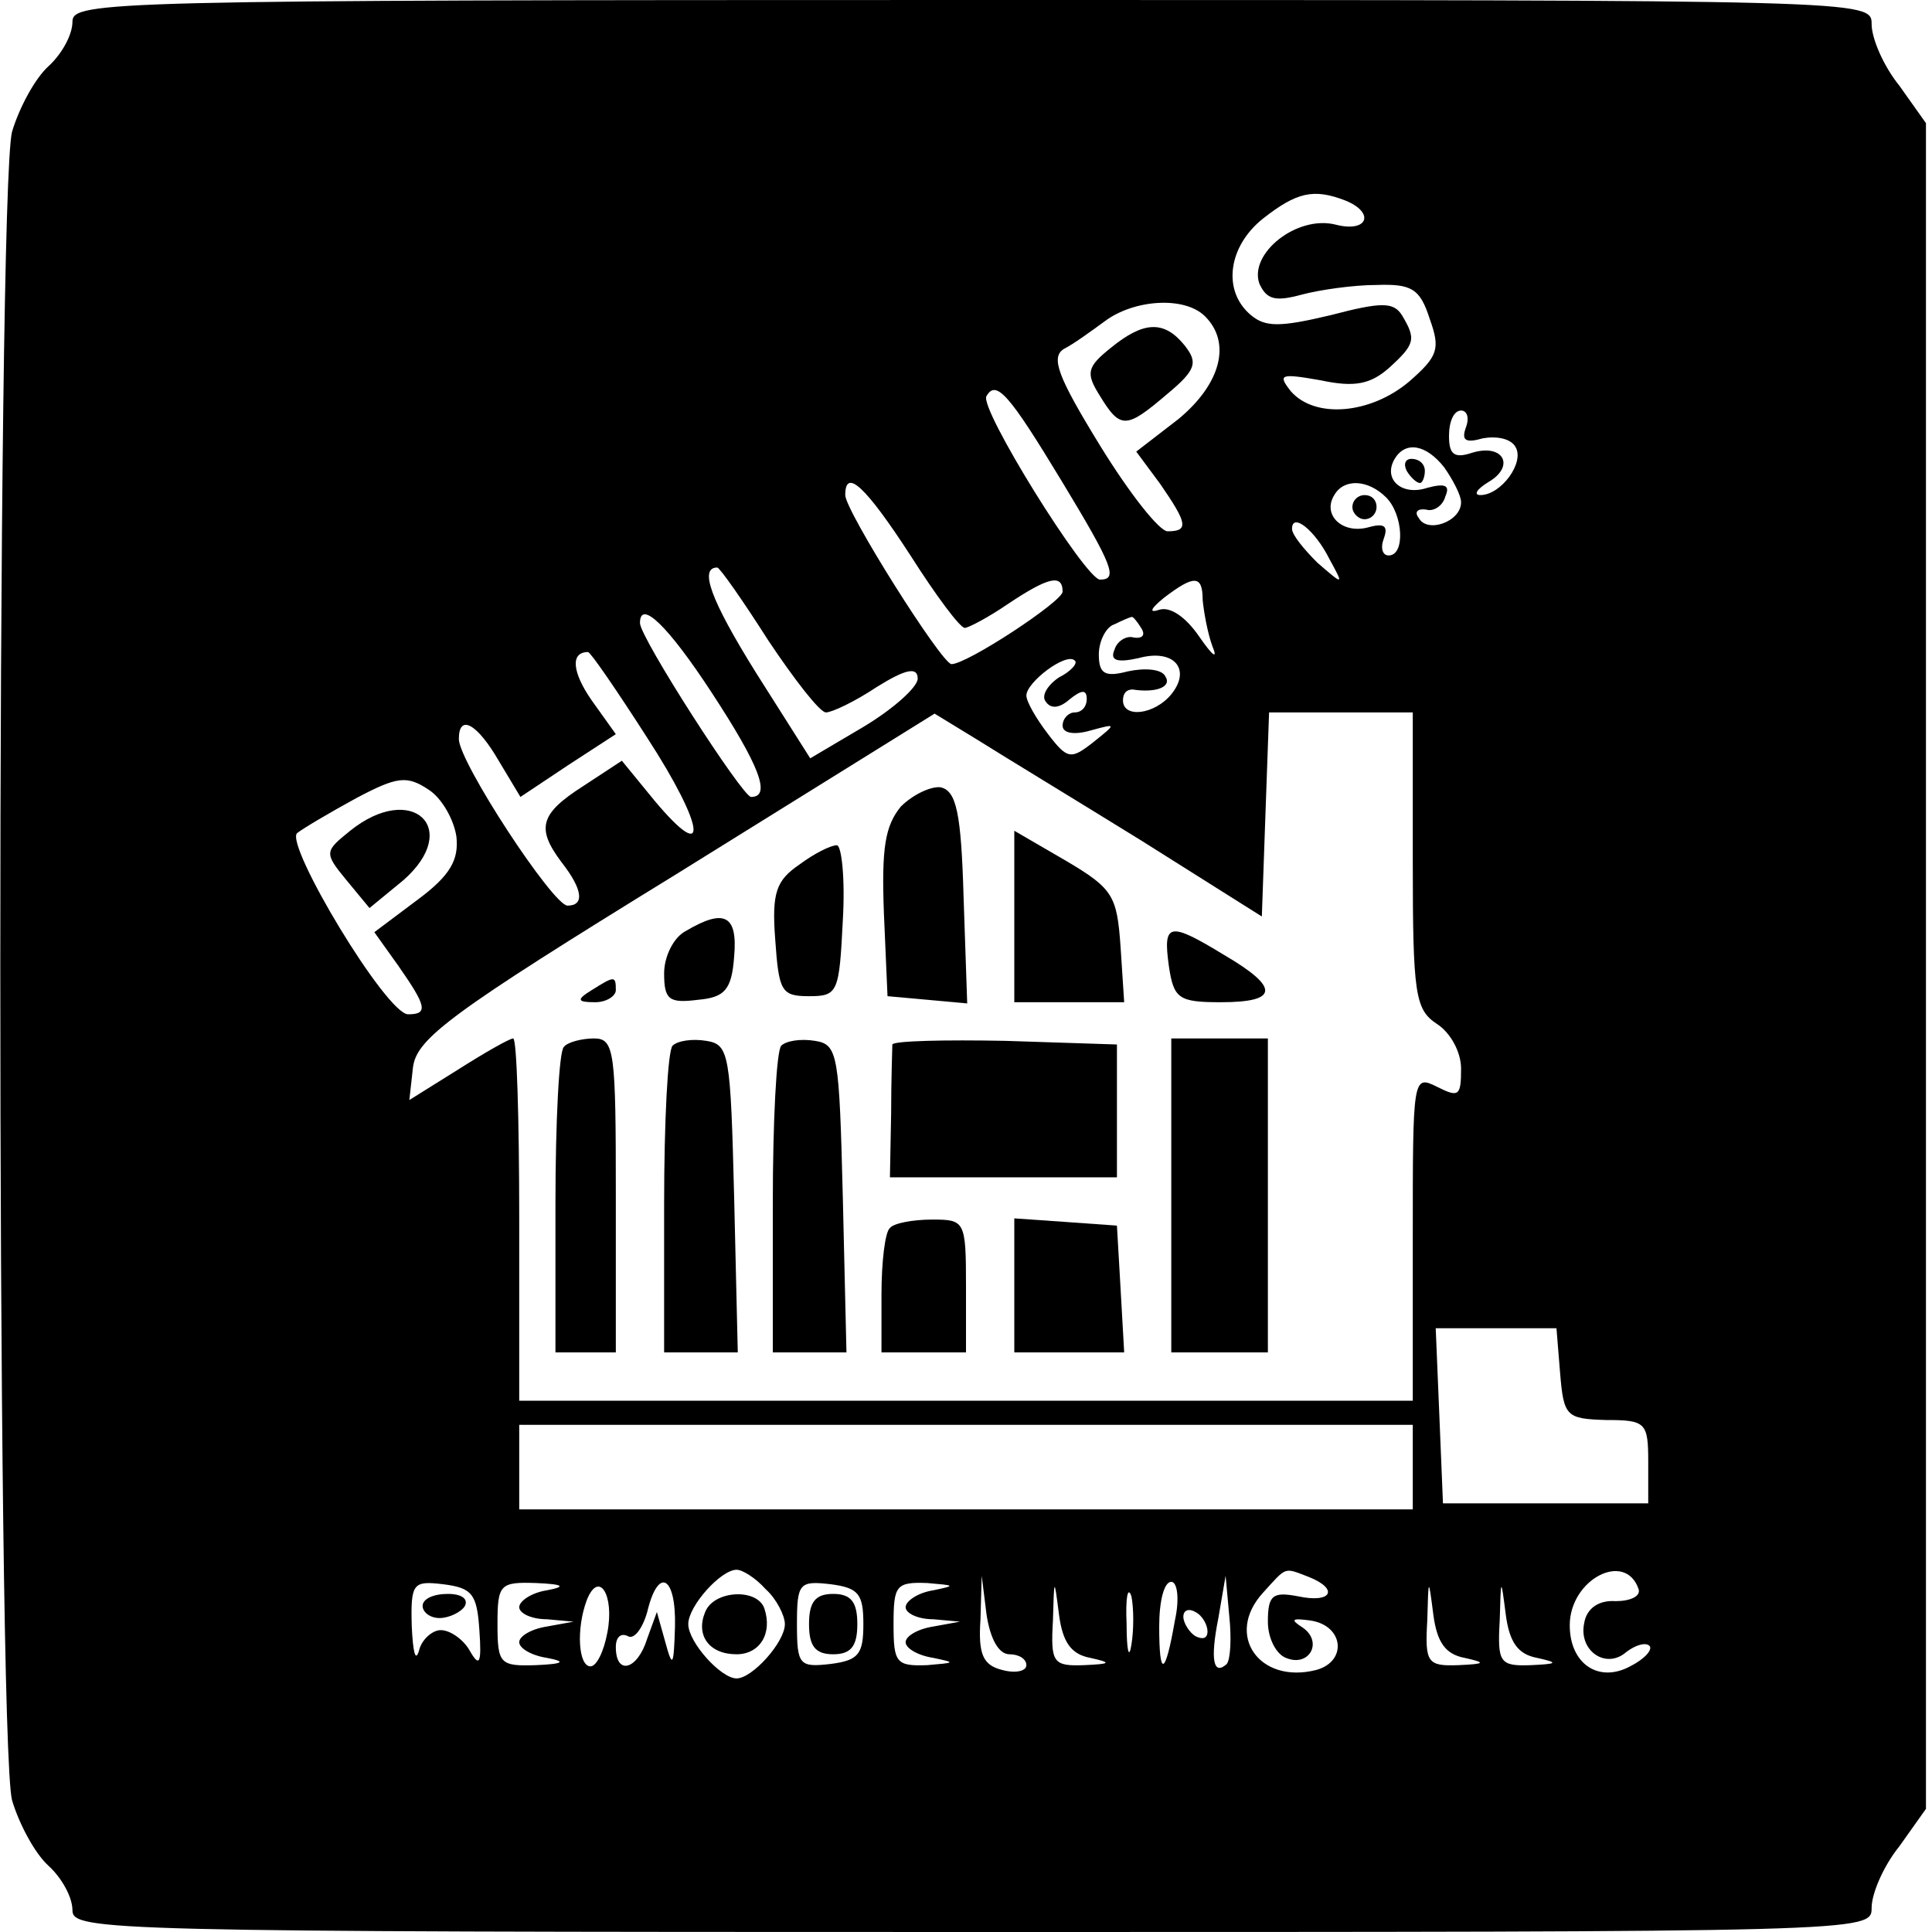
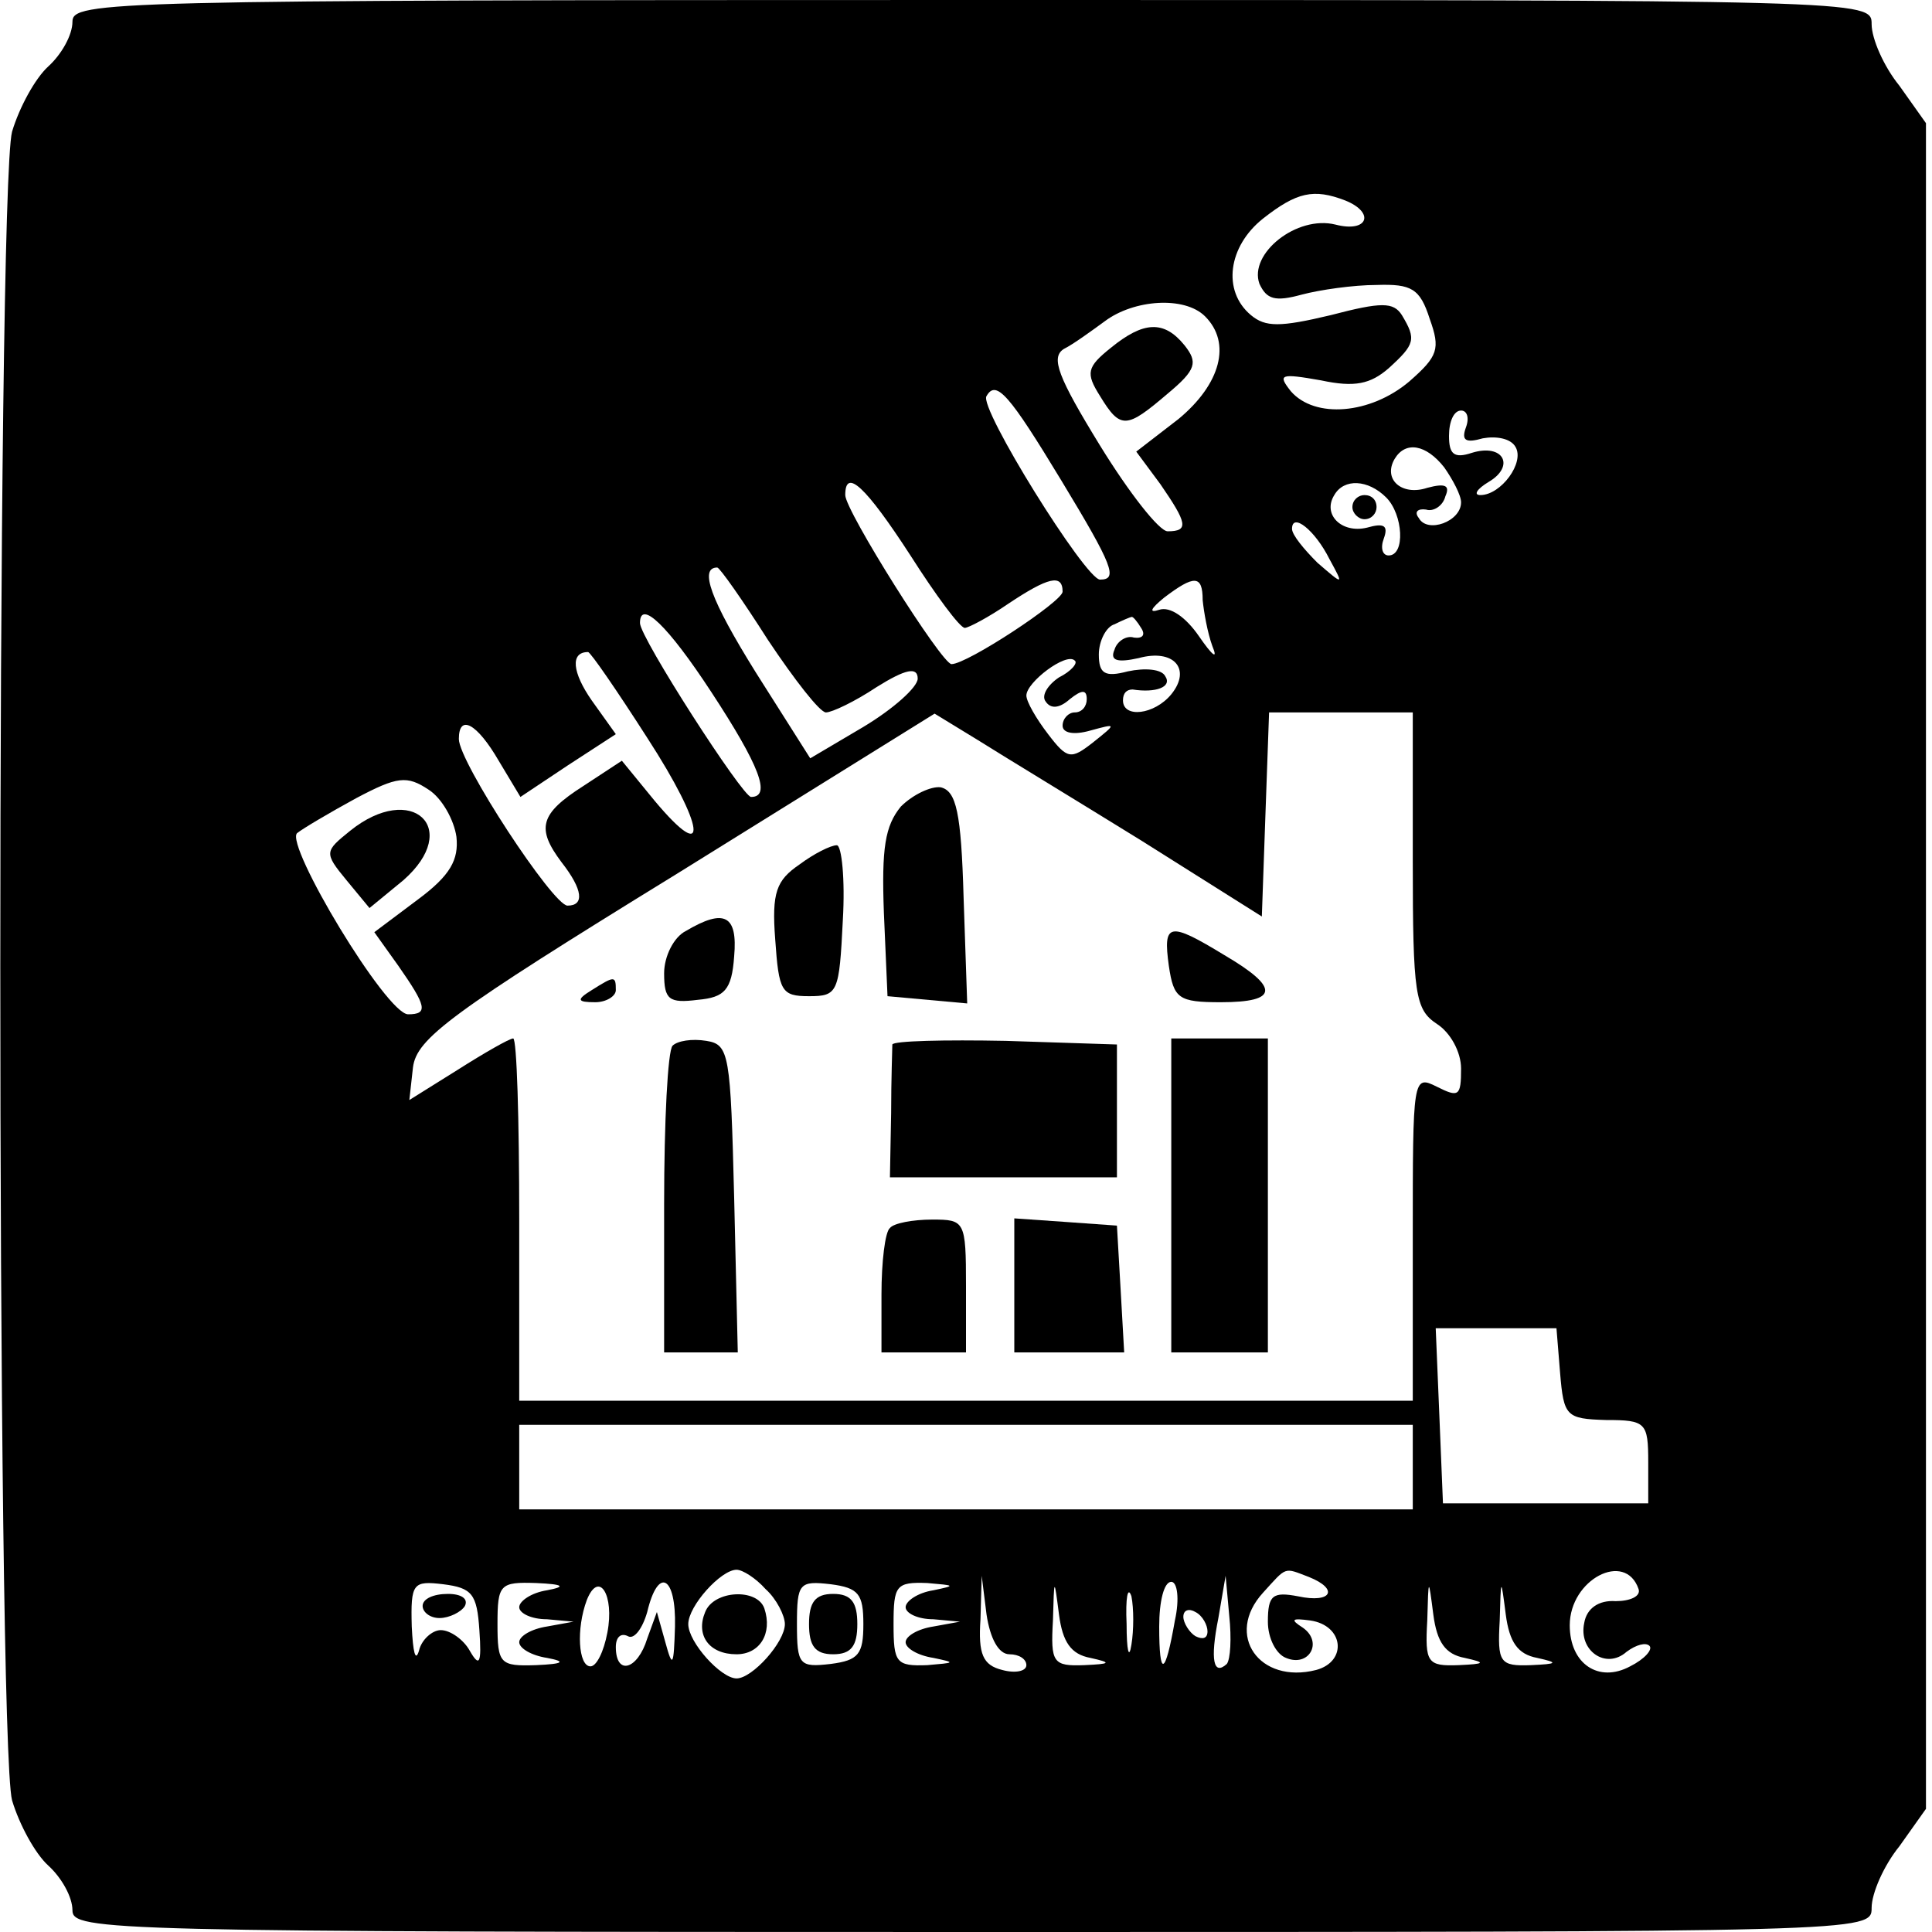
<svg xmlns="http://www.w3.org/2000/svg" version="1.0" width="160pt" height="160pt" viewBox="0 0 160 160" preserveAspectRatio="xMidYMid meet">
  <g transform="translate(0,160) scale(0.1,-0.1)" fill="#000000" stroke="none">
    <path d="M60 1582 c0 -11 -9 -27 -20 -37 -11 -10 -24 -34 -30 -54 -13 -49 -13 -1333 0 -1382 6 -20 19 -44 30 -54 11 -10 20 -26 20 -37 0 -17 28 -18 745 -18 743 0 745 0 745 20 0 12 10 35 23 51 l22 31 0 698 0 698 -22 31 c-13 16 -23 39 -23 51 0 20 -2 20 -745 20 -717 0 -745 -1 -745 -18z m1054 -148 c25 -10 19 -27 -8 -20 -32 8 -72 -24 -63 -49 6 -13 13 -15 35 -9 15 4 43 8 62 8 29 1 36 -3 44 -28 9 -25 7 -31 -17 -52 -32 -27 -78 -31 -98 -8 -11 14 -9 15 25 9 28 -6 41 -3 56 10 22 20 23 24 11 44 -7 11 -17 11 -59 0 -42 -10 -54 -10 -66 0 -24 20 -19 57 10 80 28 22 42 25 68 15z m-116 -96 c22 -22 13 -56 -22 -85 l-35 -27 20 -27 c22 -32 24 -39 6 -39 -7 0 -32 32 -56 71 -35 57 -41 73 -30 80 8 4 23 15 34 23 24 18 66 21 83 4z m-119 -136 c43 -71 47 -82 32 -82 -12 0 -101 143 -94 152 8 14 19 1 62 -70z m335 44 c-4 -11 0 -13 14 -9 11 2 23 0 27 -7 8 -13 -12 -40 -29 -40 -6 0 -3 5 7 11 22 13 12 32 -14 24 -15 -5 -19 -1 -19 14 0 12 4 21 10 21 5 0 7 -6 4 -14z m-18 -33 c7 -10 14 -23 14 -29 0 -16 -28 -26 -35 -13 -4 5 -1 8 6 7 6 -2 14 3 16 11 4 9 0 11 -15 7 -21 -7 -37 7 -27 24 9 15 26 12 41 -7z m-442 -73 c21 -33 41 -60 45 -60 3 0 20 9 36 20 33 22 45 25 45 10 0 -8 -79 -60 -92 -60 -8 0 -88 127 -88 140 0 23 17 7 54 -50z m394 48 c14 -14 16 -48 2 -48 -5 0 -7 6 -4 14 4 11 0 13 -14 9 -21 -5 -37 11 -27 27 8 14 28 13 43 -2z m-47 -51 c12 -22 12 -22 -10 -3 -11 11 -21 23 -21 28 0 14 19 -1 31 -25z m-465 -67 c22 -33 43 -60 48 -60 5 0 24 9 42 21 24 15 34 17 34 7 0 -7 -20 -25 -45 -40 l-44 -26 -45 71 c-38 61 -47 87 -32 87 2 0 21 -27 42 -60z m360 33 c1 -10 4 -27 8 -38 5 -12 0 -8 -11 8 -11 16 -24 25 -33 22 -9 -3 -7 1 4 10 25 19 32 19 32 -2z m-407 -76 c40 -61 50 -87 33 -87 -7 0 -92 132 -92 144 0 20 23 -2 59 -57z m356 53 c4 -6 1 -9 -6 -8 -6 2 -14 -3 -16 -10 -4 -9 2 -11 20 -7 29 8 44 -9 27 -30 -14 -17 -40 -20 -40 -5 0 6 3 9 8 9 19 -3 33 2 27 11 -3 6 -17 7 -31 4 -19 -5 -24 -2 -24 14 0 11 6 23 13 25 6 3 13 6 14 6 1 1 5 -4 8 -9z m-409 -91 c48 -74 52 -107 6 -52 l-27 33 -32 -21 c-36 -23 -39 -35 -18 -63 18 -23 19 -36 5 -36 -12 0 -90 119 -90 138 0 21 15 13 33 -18 l18 -30 39 26 40 26 -20 28 c-16 23 -18 40 -3 40 2 0 24 -32 49 -71z m341 50 c-9 -6 -15 -15 -11 -20 4 -6 11 -6 20 2 10 8 14 8 14 0 0 -6 -4 -11 -10 -11 -5 0 -10 -5 -10 -11 0 -6 9 -8 23 -4 22 6 22 6 2 -10 -18 -14 -21 -14 -37 7 -10 13 -18 27 -18 32 0 11 33 36 40 29 3 -2 -3 -9 -13 -14z m68 -135 l100 -63 3 85 3 84 59 0 60 0 0 -123 c0 -111 2 -123 20 -135 11 -7 20 -23 20 -37 0 -23 -2 -24 -20 -15 -20 10 -20 8 -20 -125 l0 -135 -370 0 -370 0 0 150 c0 83 -2 150 -5 150 -3 0 -24 -12 -46 -26 l-40 -25 3 27 c3 24 31 45 218 160 l214 133 36 -22 c19 -12 80 -49 135 -83z m-567 3 c2 -19 -5 -32 -32 -52 l-36 -27 20 -28 c23 -33 25 -40 8 -40 -18 0 -102 140 -92 150 5 4 27 17 49 29 34 18 42 19 60 7 11 -7 21 -25 23 -39z m914 -444 c3 -36 5 -38 38 -39 33 0 35 -2 35 -35 l0 -34 -85 0 -85 0 -3 73 -3 72 50 0 50 0 3 -37z m-122 -78 l0 -35 -370 0 -370 0 0 35 0 35 370 0 370 0 0 -35z m-536 -101 c9 -8 16 -22 16 -29 0 -15 -27 -45 -40 -45 -13 0 -40 30 -40 45 0 15 27 45 40 45 5 0 16 -7 24 -16z m450 10 c25 -10 19 -22 -9 -16 -21 4 -25 1 -25 -21 0 -14 7 -27 15 -30 19 -8 31 13 14 25 -11 7 -9 8 6 6 28 -4 31 -34 5 -41 -47 -12 -76 29 -44 64 20 22 17 21 38 13z m273 -10 c2 -6 -7 -10 -19 -10 -14 1 -24 -6 -26 -18 -5 -23 18 -39 35 -24 8 6 16 8 19 5 3 -3 -4 -11 -16 -17 -26 -14 -50 2 -50 34 0 38 46 62 57 30z m-960 -34 c2 -28 0 -31 -8 -17 -5 9 -16 17 -24 17 -7 0 -16 -8 -18 -17 -3 -10 -5 -1 -6 20 -1 36 1 38 26 35 24 -3 28 -8 30 -38z m56 33 c-13 -2 -23 -9 -23 -14 0 -5 10 -10 23 -10 l22 -2 -22 -4 c-13 -2 -23 -8 -23 -13 0 -5 10 -11 23 -13 16 -3 14 -5 -9 -6 -30 -1 -32 1 -32 34 0 33 2 35 32 34 23 -1 25 -3 9 -6z m50 -35 c-3 -16 -9 -28 -14 -28 -10 0 -12 31 -3 55 10 25 23 4 17 -27z m56 5 c-1 -33 -2 -35 -8 -13 l-7 25 -8 -22 c-8 -26 -26 -31 -26 -7 0 8 4 12 10 9 5 -3 12 6 16 20 9 38 24 30 23 -12z m156 2 c0 -25 -4 -30 -27 -33 -26 -3 -28 -1 -28 33 0 34 2 36 28 33 23 -3 27 -8 27 -33z m58 28 c-13 -2 -23 -9 -23 -14 0 -5 10 -10 23 -10 l22 -2 -22 -4 c-13 -2 -23 -8 -23 -13 0 -5 10 -11 23 -13 19 -4 18 -4 -5 -6 -26 -1 -28 2 -28 34 0 32 2 35 28 34 23 -2 24 -2 5 -6z m63 -53 c8 0 14 -4 14 -9 0 -5 -9 -7 -20 -4 -16 4 -20 13 -18 42 l1 36 4 -32 c3 -20 10 -33 19 -33z m67 -3 c18 -4 17 -5 -5 -6 -26 -1 -28 2 -26 37 1 36 1 36 5 5 3 -23 10 -33 26 -36z m34 11 c-2 -13 -4 -5 -4 17 -1 22 1 32 4 23 2 -10 2 -28 0 -40z m36 20 c-8 -46 -13 -48 -13 -5 0 21 4 37 10 37 5 0 7 -14 3 -32z m43 -36 c-11 -10 -14 3 -7 38 l6 35 3 -33 c2 -19 1 -36 -2 -40z m197 5 c18 -4 17 -5 -5 -6 -26 -1 -28 2 -26 37 1 36 1 36 5 5 3 -23 10 -33 26 -36z m60 0 c18 -4 17 -5 -5 -6 -26 -1 -28 2 -26 37 1 36 1 36 5 5 3 -23 10 -33 26 -36z m-273 22 c0 -6 -4 -7 -10 -4 -5 3 -10 11 -10 16 0 6 5 7 10 4 6 -3 10 -11 10 -16z" />
    <path d="M920 1312 c-20 -16 -21 -21 -9 -40 17 -28 22 -27 56 2 24 20 25 26 14 40 -17 21 -34 20 -61 -2z" />
-     <path d="M1165 1210 c3 -5 8 -10 11 -10 2 0 4 5 4 10 0 6 -5 10 -11 10 -5 0 -7 -4 -4 -10z" />
    <path d="M1120 1180 c0 -5 5 -10 10 -10 6 0 10 5 10 10 0 6 -4 10 -10 10 -5 0 -10 -4 -10 -10z" />
    <path d="M746 932 c-13 -16 -16 -34 -14 -88 l3 -69 33 -3 33 -3 -3 88 c-2 70 -6 88 -19 91 -8 1 -23 -6 -33 -16z" />
-     <path d="M840 841 l0 -71 46 0 45 0 -3 46 c-3 42 -6 48 -45 71 l-43 25 0 -71z" />
    <path d="M662 884 c-19 -13 -23 -23 -20 -62 3 -43 5 -47 28 -47 24 0 25 3 28 63 2 34 -1 62 -5 62 -5 0 -19 -7 -31 -16z" />
    <path d="M568 829 c-10 -5 -18 -21 -18 -35 0 -22 4 -25 28 -22 22 2 28 8 30 36 3 34 -8 40 -40 21z" />
    <path d="M968 800 c4 -27 8 -30 43 -30 48 0 49 12 3 39 -46 28 -51 27 -46 -9z" />
    <path d="M490 780 c-13 -8 -12 -10 3 -10 9 0 17 5 17 10 0 12 -1 12 -20 0z" />
-     <path d="M467 733 c-4 -3 -7 -62 -7 -130 l0 -123 25 0 25 0 0 130 c0 119 -1 130 -18 130 -10 0 -22 -3 -25 -7z" />
    <path d="M557 734 c-4 -4 -7 -63 -7 -131 l0 -123 30 0 31 0 -3 128 c-3 119 -4 127 -23 130 -12 2 -24 0 -28 -4z" />
-     <path d="M647 734 c-4 -4 -7 -63 -7 -131 l0 -123 30 0 31 0 -3 128 c-3 119 -4 127 -23 130 -12 2 -24 0 -28 -4z" />
    <path d="M739 735 c0 -3 -1 -29 -1 -57 l-1 -53 94 0 94 0 0 55 0 55 -92 3 c-51 1 -93 0 -94 -3z" />
    <path d="M970 610 l0 -130 40 0 40 0 0 130 0 130 -40 0 -40 0 0 -130z" />
    <path d="M737 583 c-4 -3 -7 -28 -7 -55 l0 -48 35 0 35 0 0 55 c0 54 -1 55 -28 55 -16 0 -32 -3 -35 -7z" />
    <path d="M840 536 l0 -56 46 0 45 0 -3 53 -3 52 -42 3 -43 3 0 -55z" />
    <path d="M290 912 c-21 -17 -22 -18 -3 -41 l19 -23 28 23 c49 43 7 82 -44 41z" />
    <path d="M584 265 c-8 -19 3 -35 26 -35 19 0 30 17 23 38 -6 17 -42 15 -49 -3z" />
    <path d="M350 270 c0 -5 6 -10 14 -10 8 0 18 5 21 10 3 6 -3 10 -14 10 -12 0 -21 -4 -21 -10z" />
    <path d="M670 255 c0 -18 5 -25 20 -25 15 0 20 7 20 25 0 18 -5 25 -20 25 -15 0 -20 -7 -20 -25z" />
  </g>
</svg>